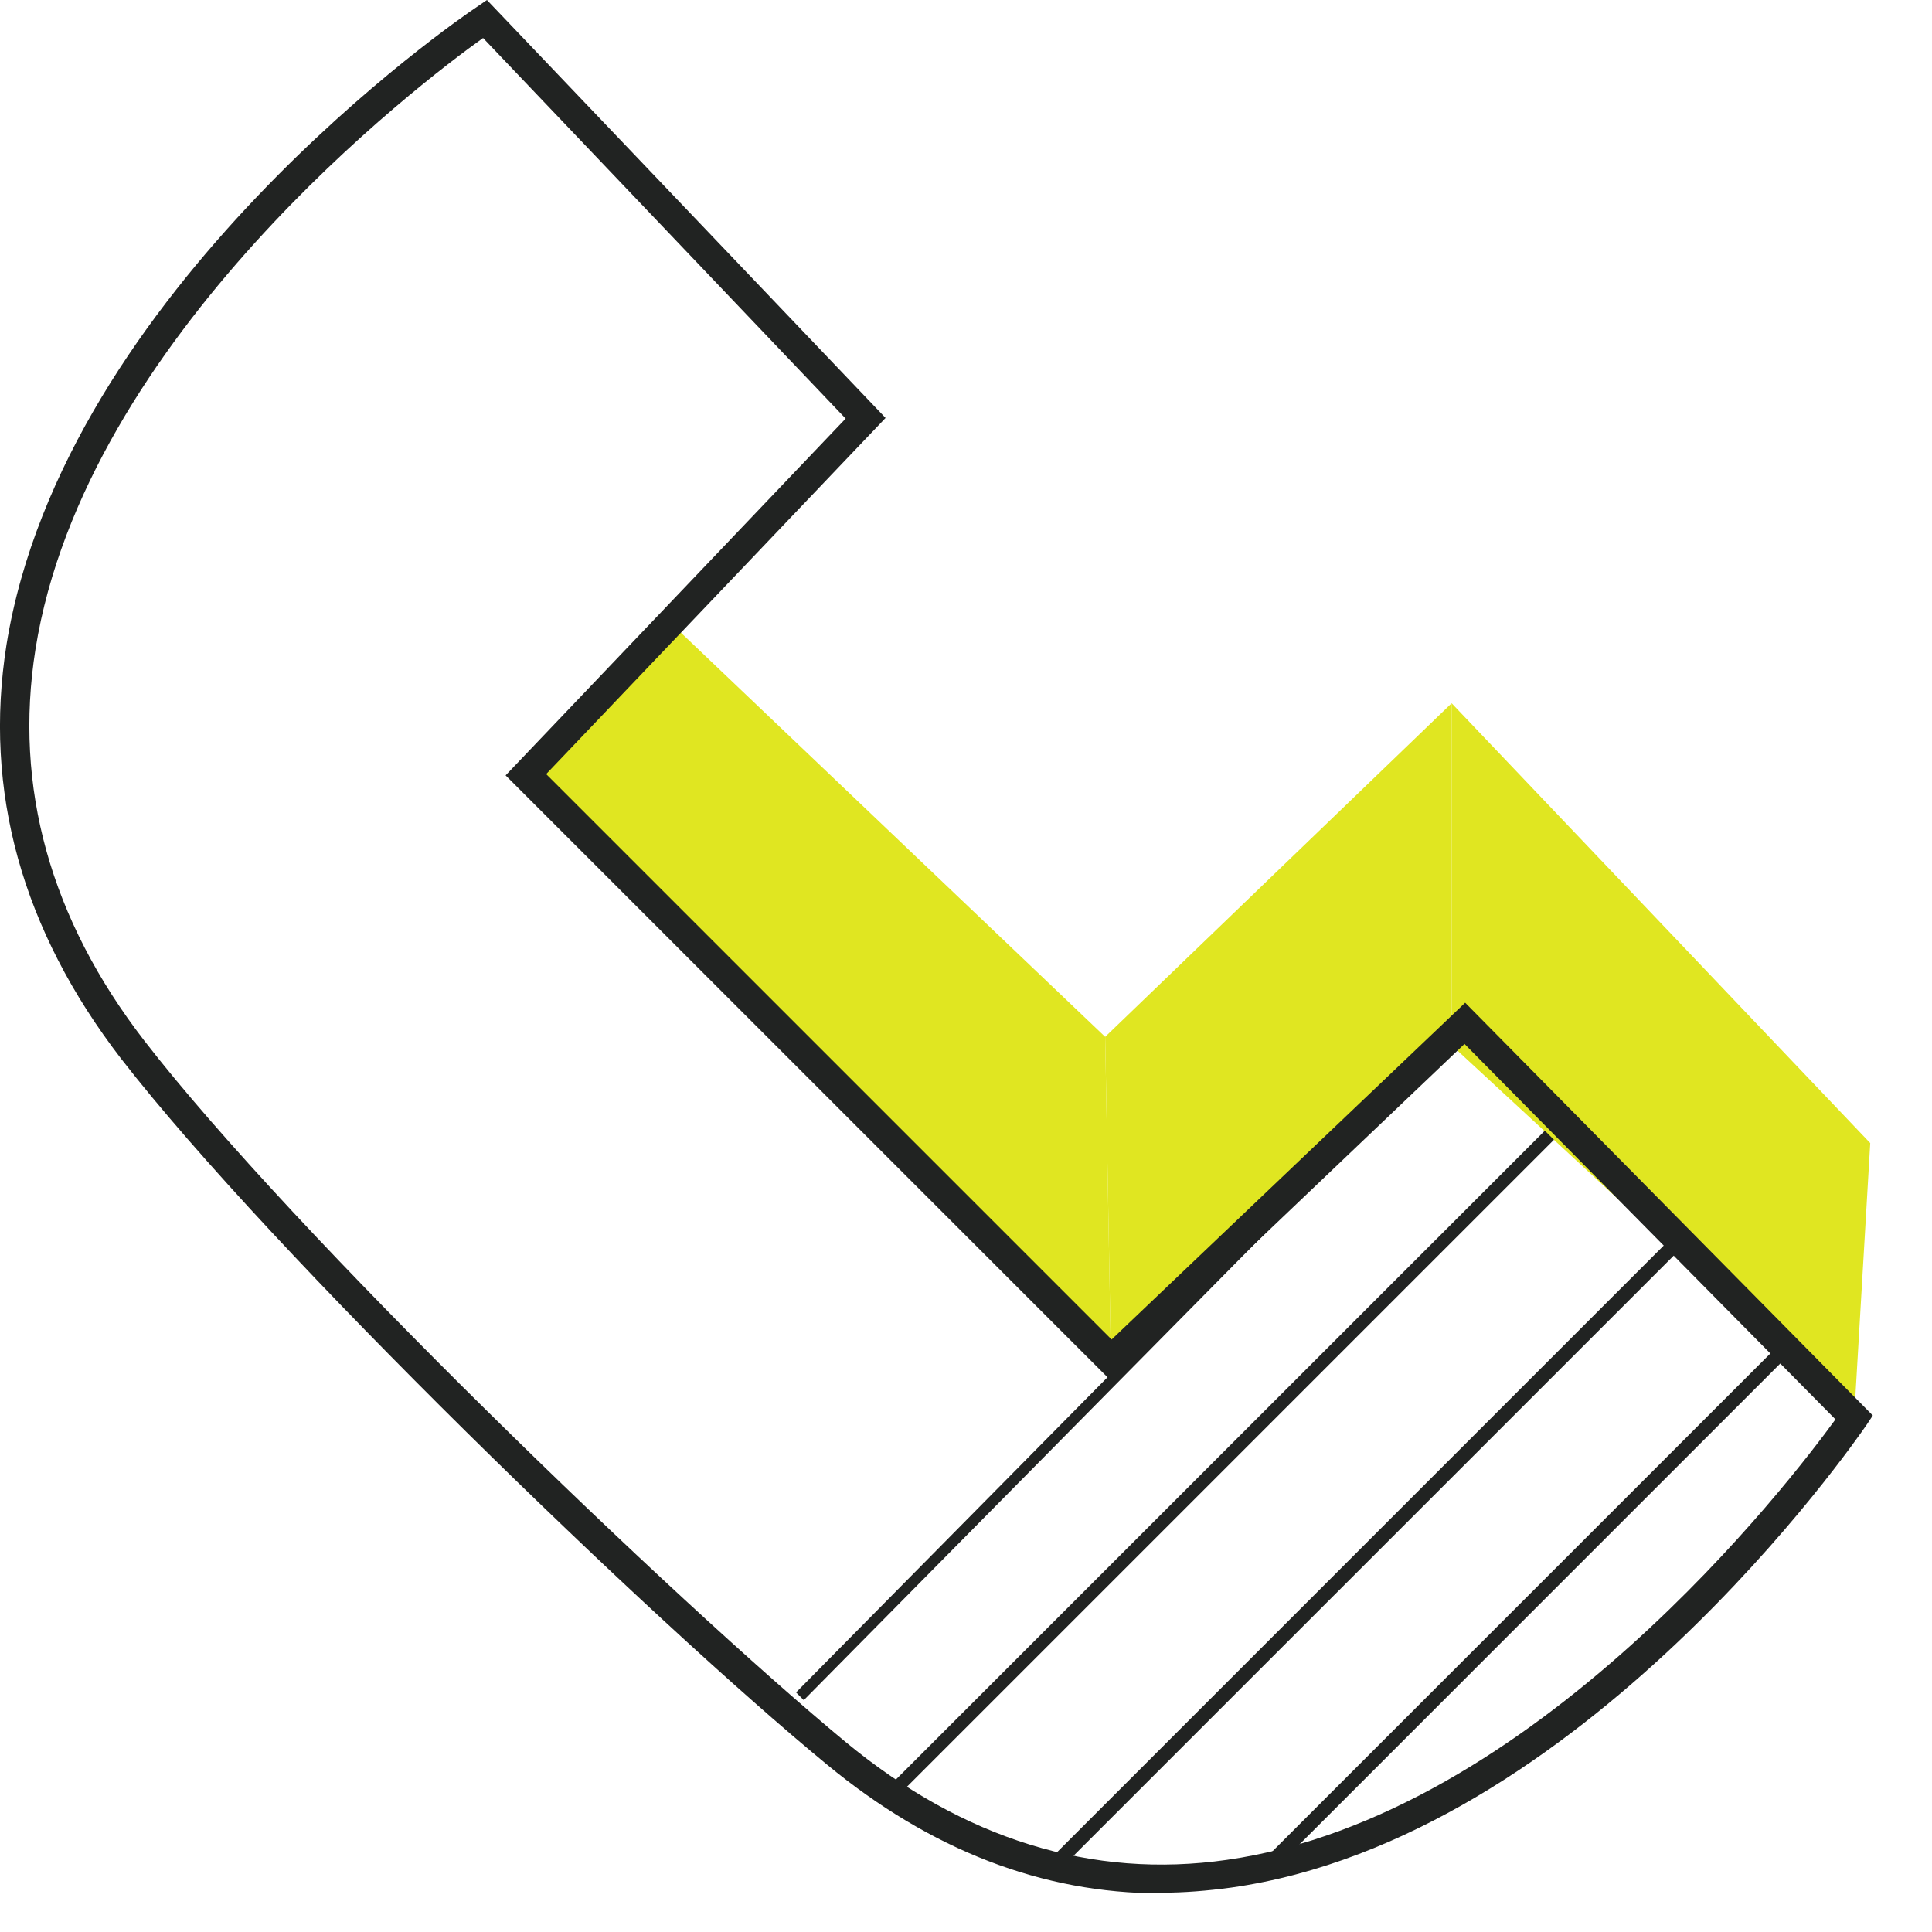
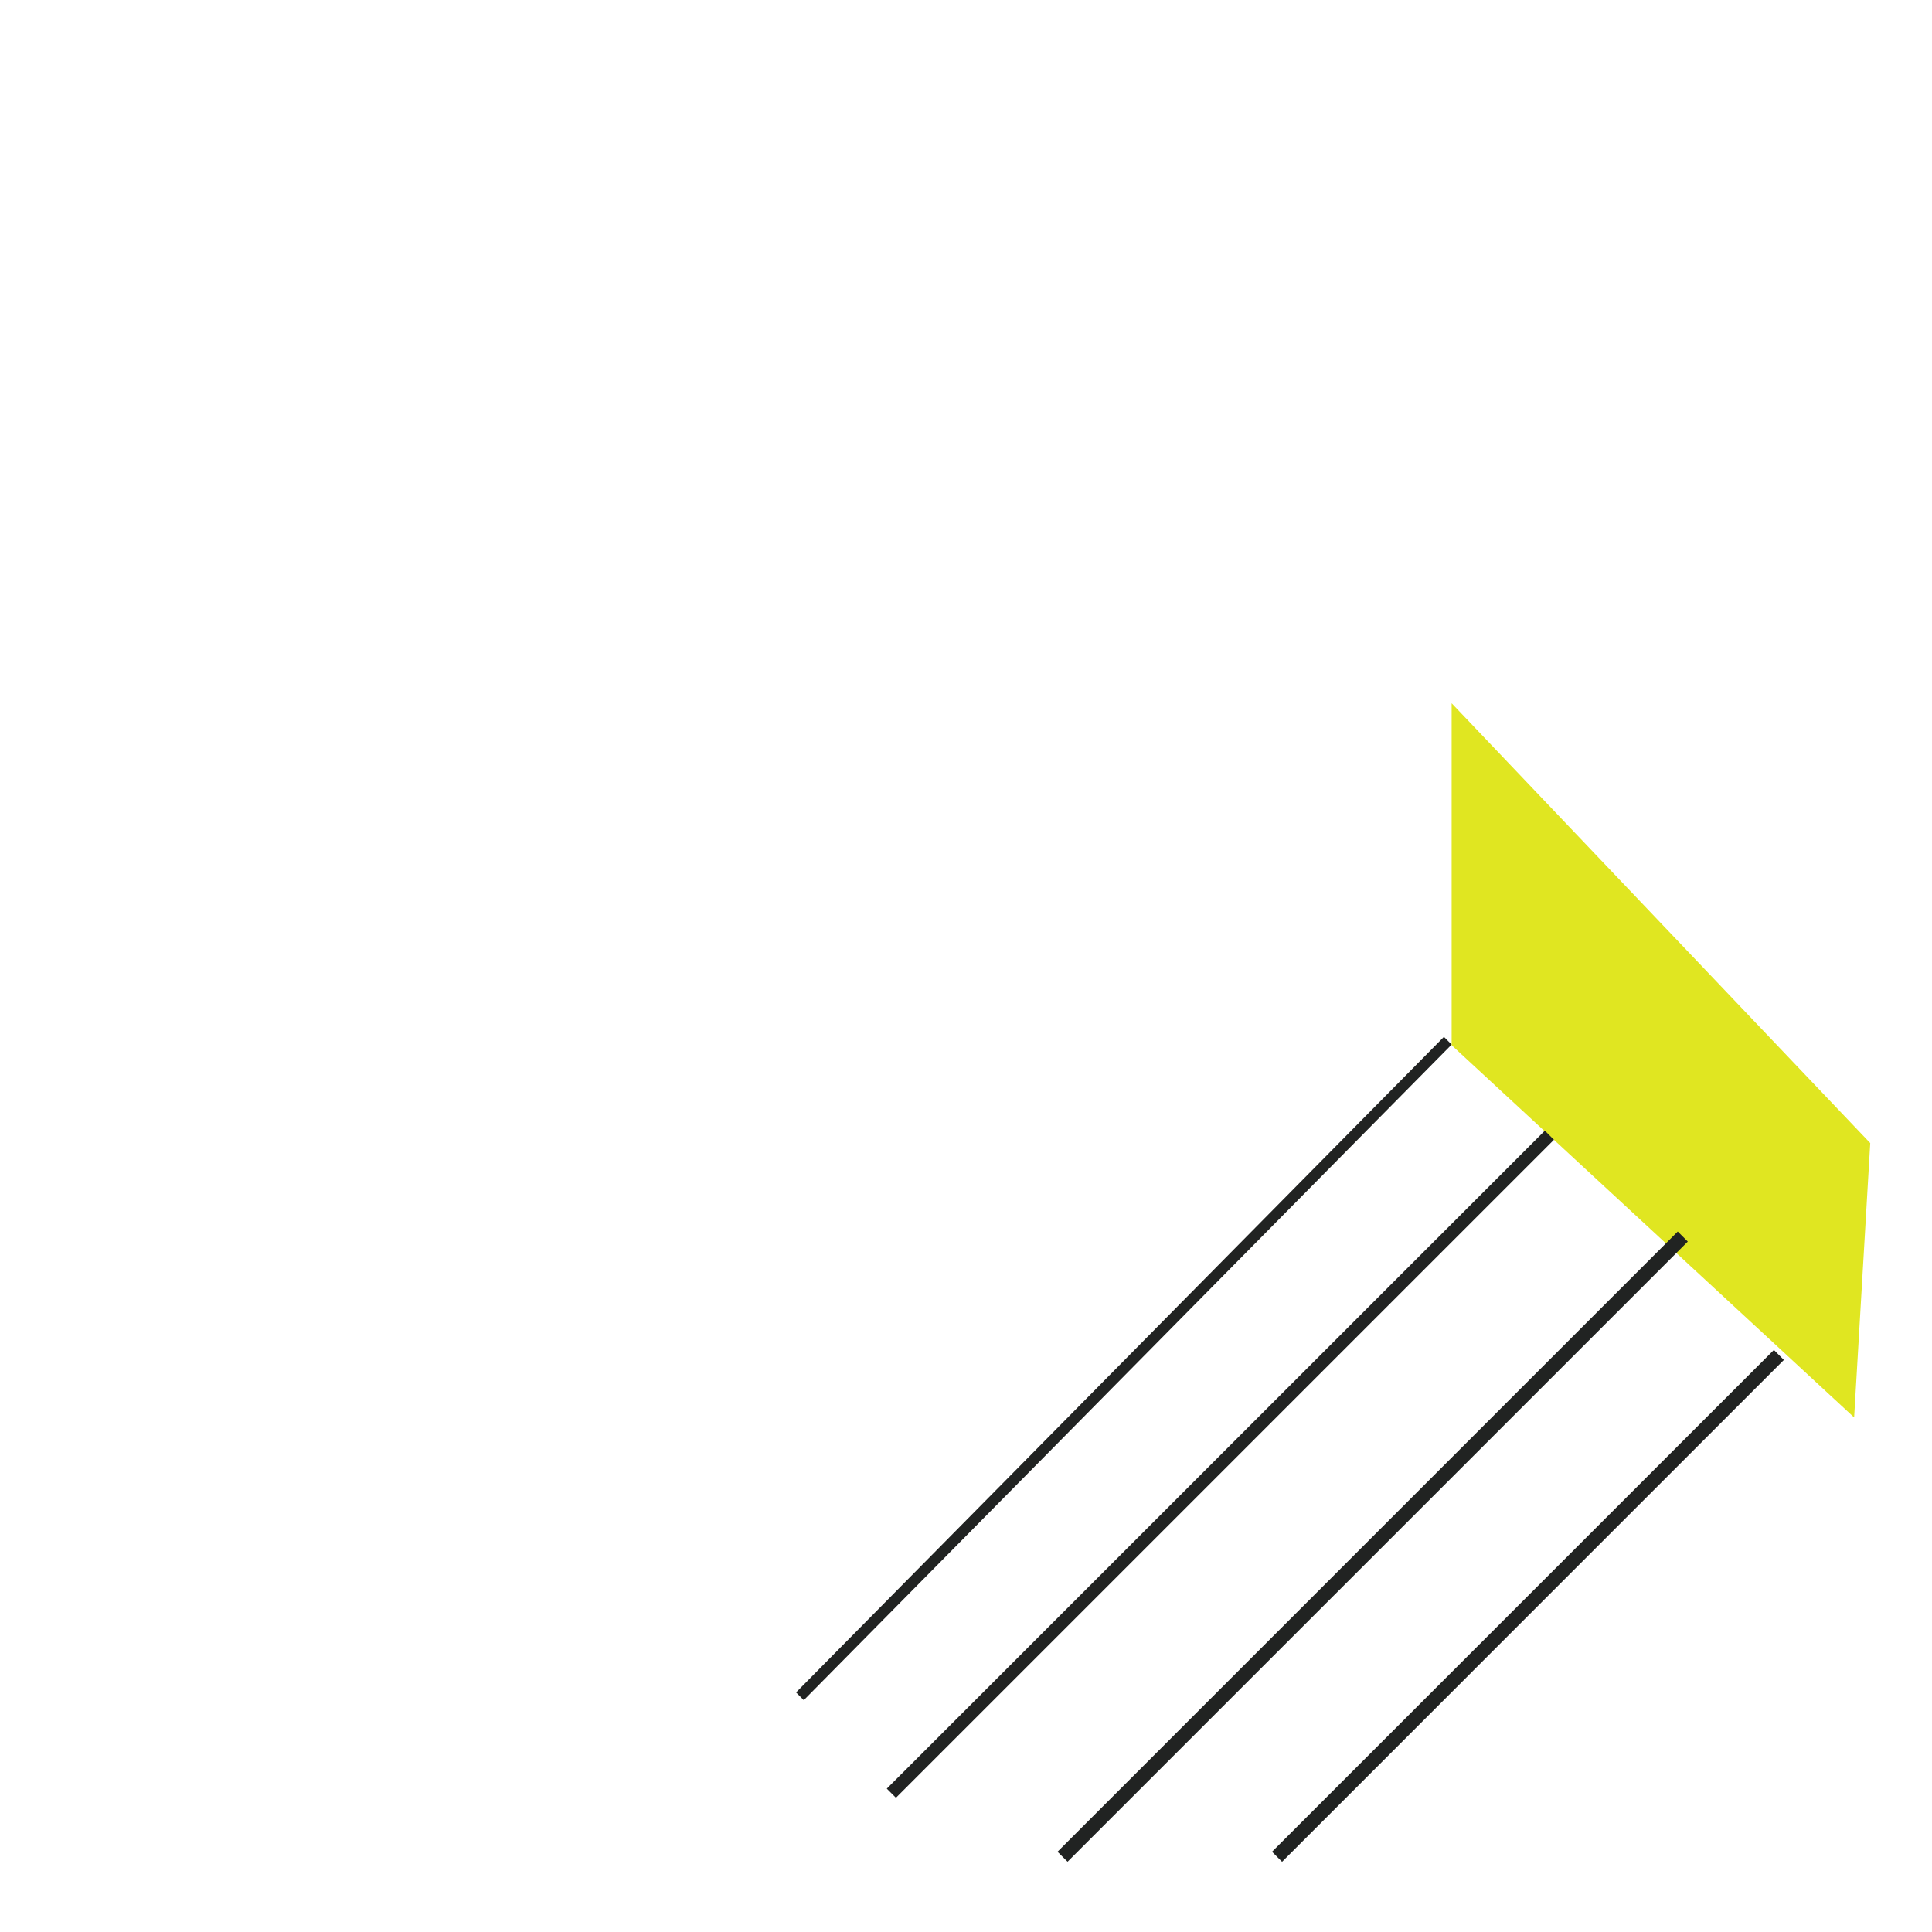
<svg xmlns="http://www.w3.org/2000/svg" width="30" height="30" viewBox="0 0 30 30" fill="none">
  <path d="M22.541 10.92L29.041 17.75L28.791 22.01L22.541 16.23V10.92Z" fill="#E0E621" />
-   <path d="M17.251 21.12L22.541 16.23V10.92L17.161 16.1L17.251 21.12Z" fill="#E0E621" />
-   <path d="M10.411 9.67L17.161 16.1L17.251 21.12L8.161 12.03L10.411 9.67Z" fill="#E0E621" />
-   <path d="M18.021 29.4C16.191 29.4 14.451 28.73 12.841 27.4C10.141 25.18 4.231 19.47 1.881 16.44C0.341 14.44 -0.259 12.28 0.101 10.01C0.991 4.5 7.141 0.28 7.401 0.11L7.561 0L13.751 6.49L8.481 12.02L17.261 20.8L22.751 15.57L29.081 21.98L28.981 22.13C28.801 22.39 24.551 28.54 19.121 29.31C18.751 29.36 18.391 29.39 18.031 29.39L18.021 29.4ZM7.501 0.59C6.531 1.28 1.321 5.24 0.551 10.08C0.211 12.22 0.781 14.27 2.241 16.16C4.561 19.16 10.451 24.83 13.131 27.05C14.961 28.56 16.961 29.18 19.051 28.88C23.831 28.2 27.811 22.99 28.501 22.04L22.741 16.21L17.251 21.44L7.851 12.04L13.131 6.5L7.501 0.59Z" fill="#212322" />
  <path d="M12.481 26.4L12.361 26.28L22.421 16.1L22.541 16.22L12.481 26.4Z" fill="#212322" />
  <path d="M23.988 17.557L13.77 27.774L13.912 27.916L24.13 17.698L23.988 17.557Z" fill="#212322" />
  <path d="M26.052 19.123L16.421 28.754L16.577 28.909L26.208 19.279L26.052 19.123Z" fill="#212322" />
  <path d="M27.545 20.962L19.752 28.754L19.908 28.91L27.7 21.117L27.545 20.962Z" fill="#212322" />
</svg>